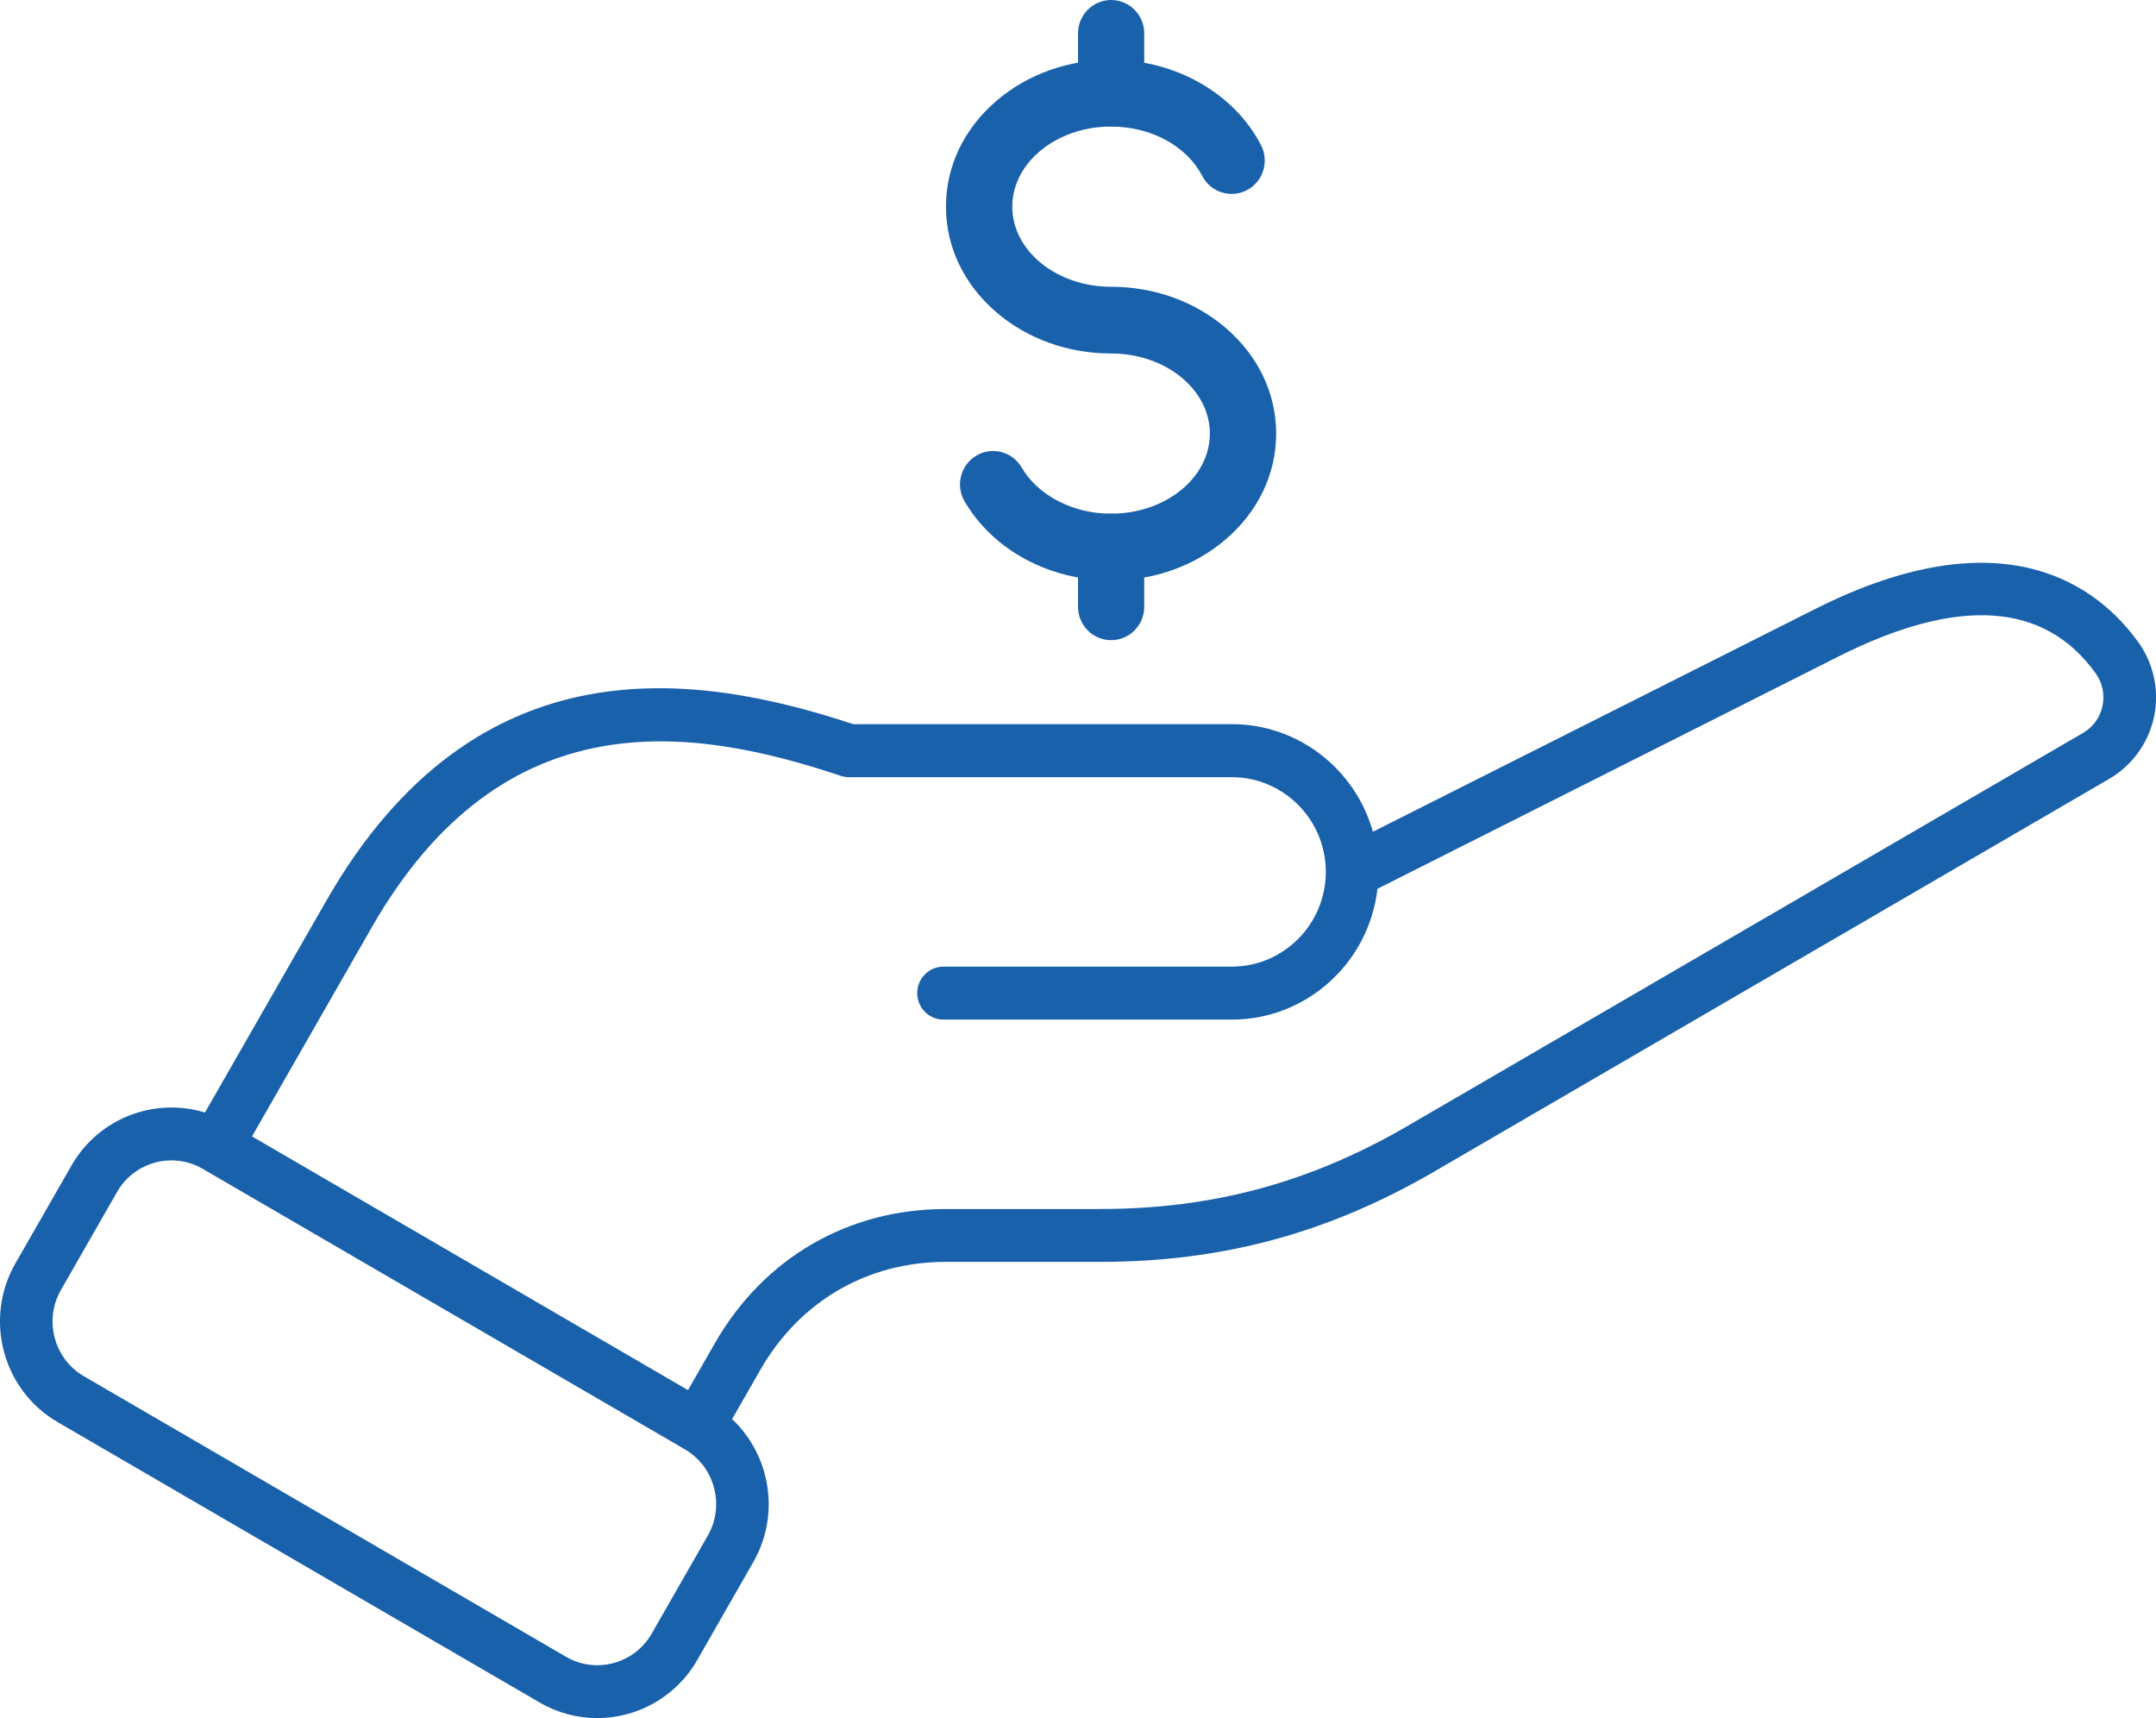
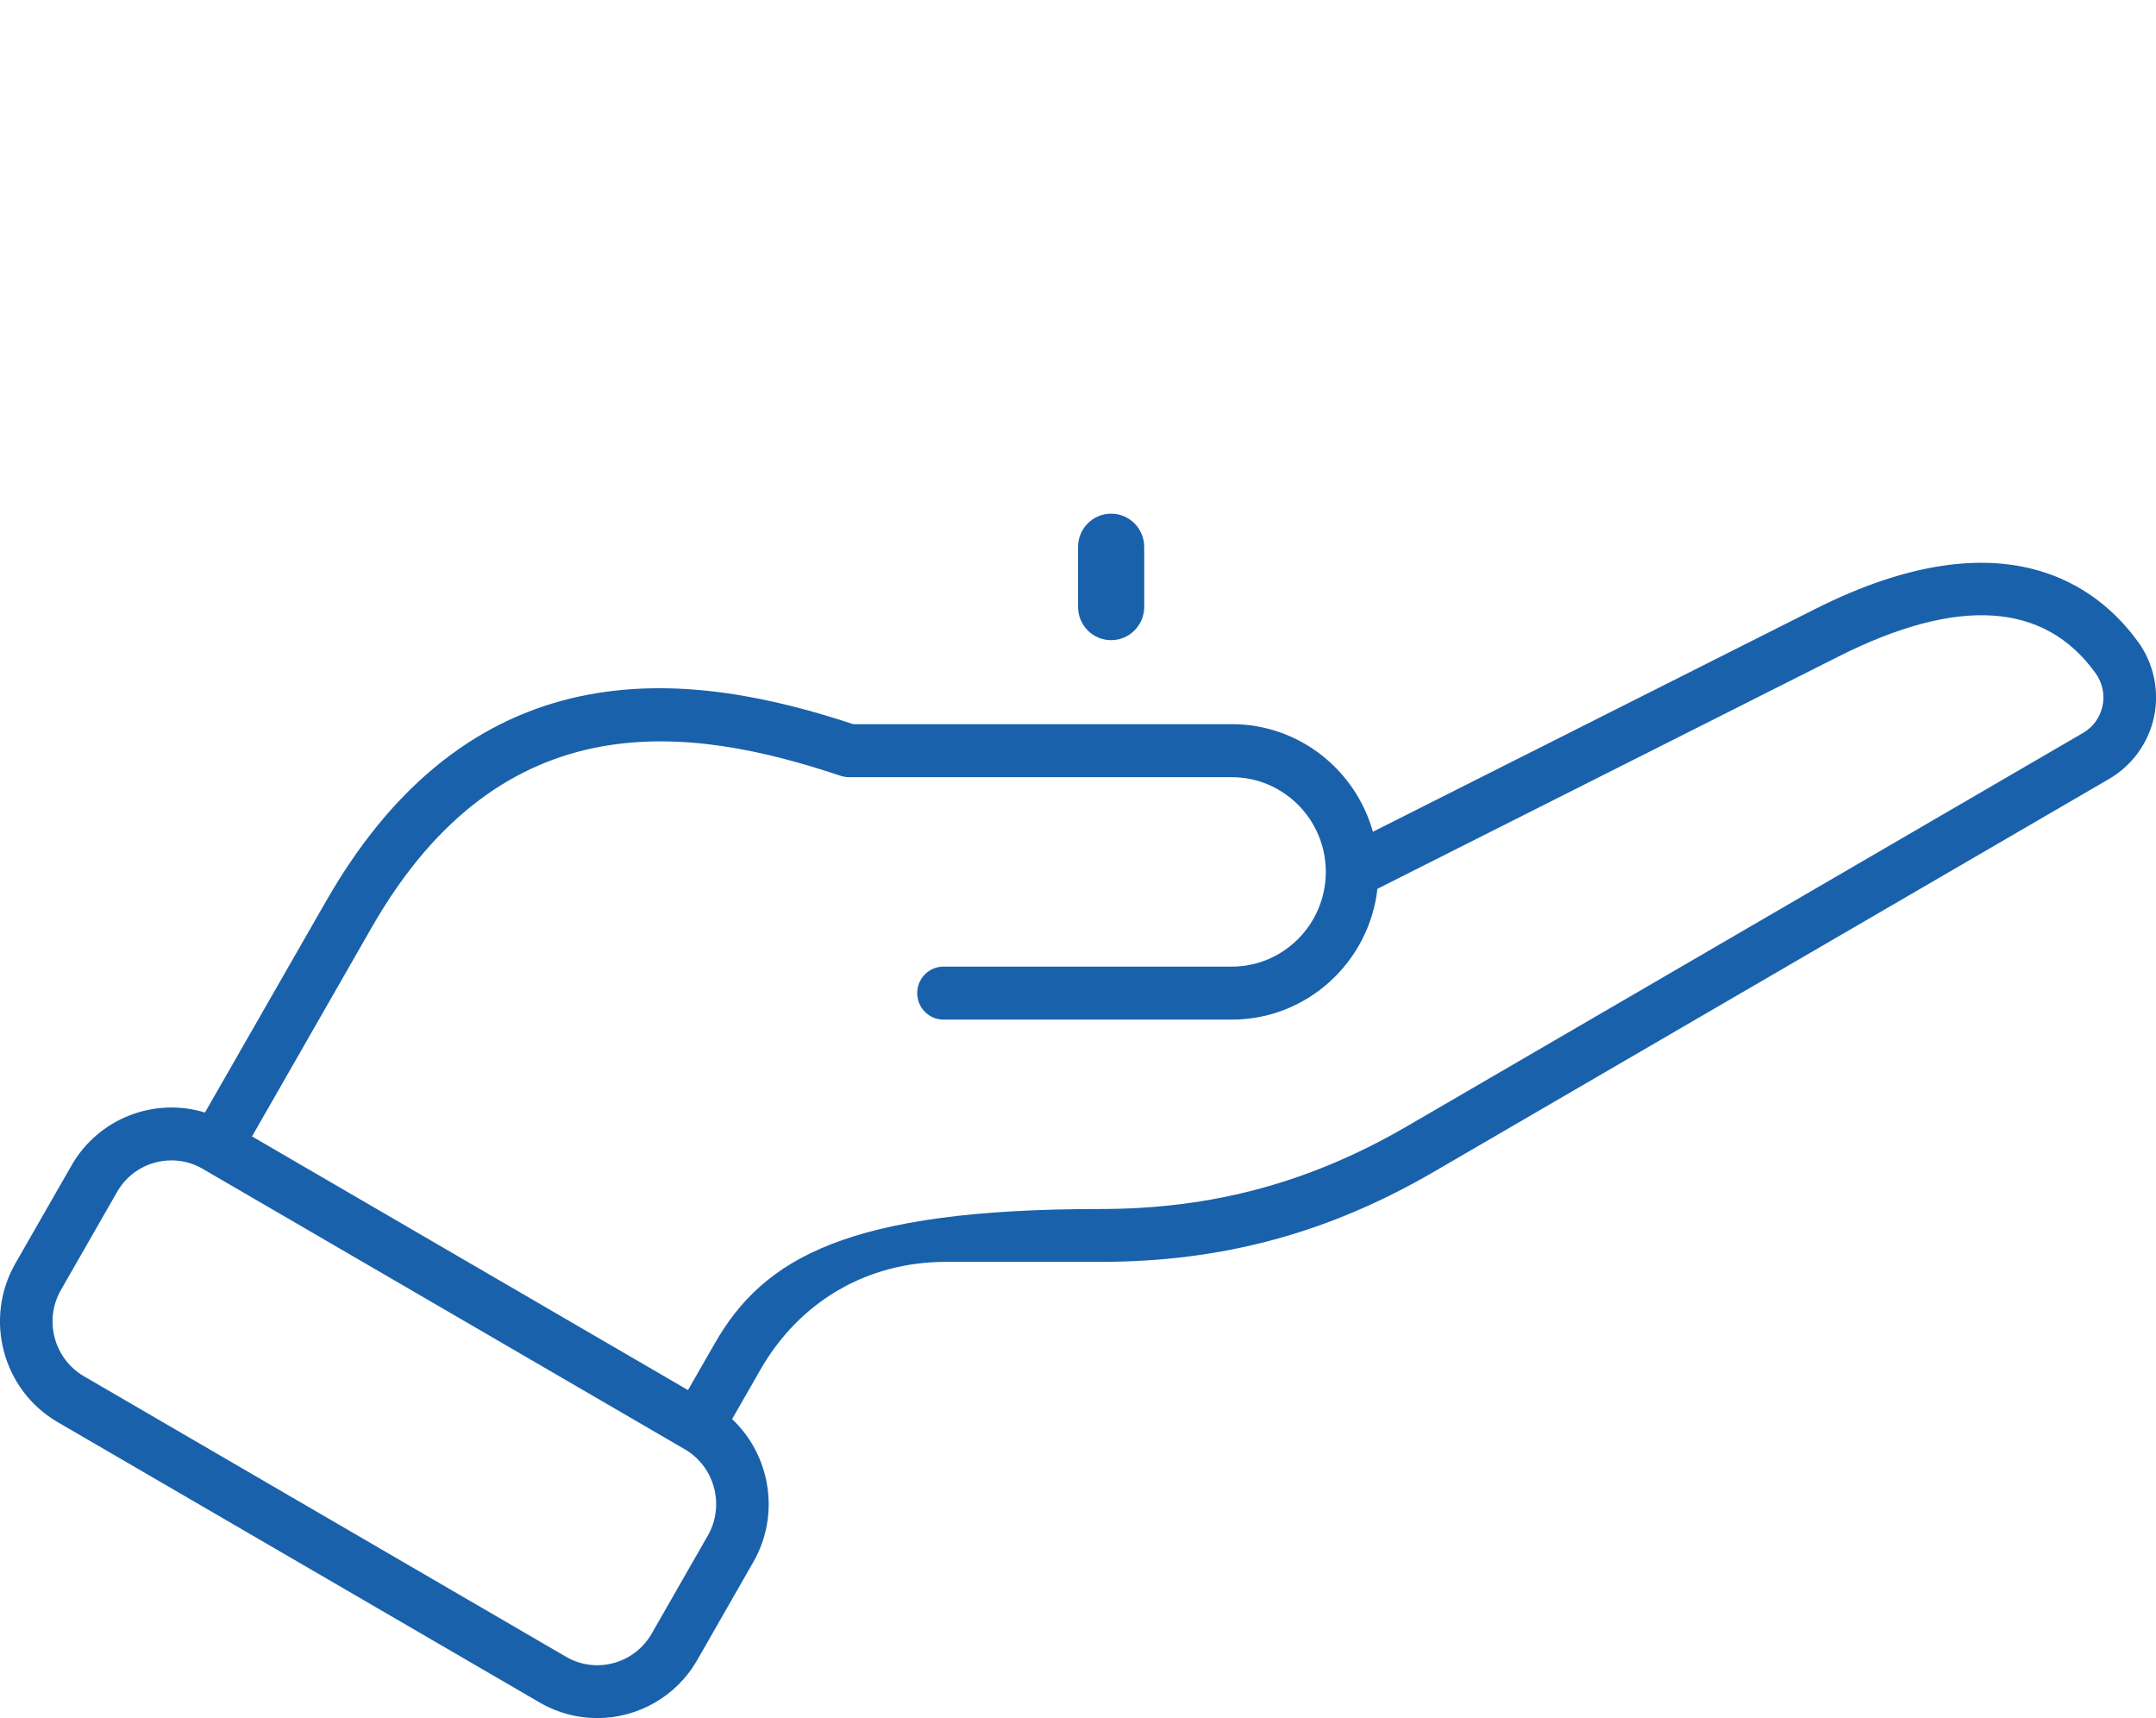
<svg xmlns="http://www.w3.org/2000/svg" width="64" height="51" viewBox="0 0 64 51" fill="none">
  <g clip-path="url(#clip0_8848_32793)">
-     <path d="M63.467 19.053C62.322 17.462 59.554 15.221 53.88 18.078L40.754 24.689C40.238 22.849 38.557 21.495 36.566 21.495H25.328C20.728 19.978 14.159 18.931 9.685 26.739L6.084 33.023C4.595 32.565 2.932 33.181 2.122 34.596L0.457 37.501C-0.486 39.149 0.075 41.26 1.71 42.212L16.022 50.537C16.559 50.85 17.147 50.998 17.727 50.998C18.911 50.998 20.064 50.38 20.697 49.275L22.361 46.368C23.172 44.954 22.87 43.194 21.732 42.123L22.57 40.661C23.737 38.625 25.744 37.456 28.078 37.456H32.655C36.279 37.456 39.428 36.605 42.566 34.781L62.608 23.121C63.291 22.723 63.777 22.052 63.941 21.28C64.105 20.507 63.933 19.696 63.469 19.051L63.467 19.053ZM21.009 45.585L19.344 48.492C18.831 49.387 17.689 49.695 16.801 49.177L2.491 40.851C1.602 40.333 1.295 39.183 1.81 38.288L3.475 35.381C3.722 34.948 4.124 34.639 4.606 34.508C4.767 34.465 4.931 34.444 5.093 34.444C5.415 34.444 5.733 34.528 6.018 34.695L20.33 43.02C21.218 43.538 21.523 44.688 21.01 45.583L21.009 45.585ZM62.413 20.955C62.34 21.297 62.132 21.584 61.825 21.761L41.784 33.421C38.893 35.103 35.992 35.887 32.653 35.887H28.076C25.171 35.887 22.67 37.341 21.217 39.877L20.423 41.262L7.481 33.732L11.036 27.525C14.936 20.72 20.525 21.547 24.957 23.029C25.036 23.055 25.12 23.069 25.203 23.069H36.566C38.099 23.069 39.349 24.323 39.356 25.866C39.356 25.876 39.356 25.886 39.356 25.896C39.347 27.439 38.099 28.692 36.566 28.692H28.008C27.576 28.692 27.227 29.044 27.227 29.478C27.227 29.913 27.576 30.265 28.008 30.265H36.566C38.798 30.265 40.641 28.564 40.889 26.382L54.577 19.486C58.119 17.703 60.684 17.868 62.203 19.978C62.409 20.266 62.485 20.613 62.413 20.957V20.955Z" fill="#1A61AB" />
-     <path fill-rule="evenodd" clip-rule="evenodd" d="M32.983 17.229C31.145 17.229 29.479 16.328 28.633 14.881C28.357 14.41 28.515 13.802 28.982 13.524C29.449 13.246 30.053 13.405 30.327 13.876C30.812 14.709 31.855 15.248 32.981 15.248C34.599 15.248 35.914 14.18 35.914 12.87C35.914 11.559 34.599 10.492 32.981 10.492C31.702 10.492 30.492 10.057 29.574 9.267C28.611 8.439 28.081 7.327 28.081 6.133C28.081 4.938 28.611 3.826 29.574 2.998C30.491 2.208 31.701 1.773 32.981 1.773C34.889 1.773 36.637 2.768 37.432 4.307C37.683 4.792 37.496 5.391 37.016 5.644C36.533 5.896 35.94 5.708 35.689 5.224C35.228 4.333 34.166 3.756 32.981 3.756C31.365 3.756 30.049 4.824 30.049 6.134C30.049 7.445 31.365 8.512 32.981 8.512C34.261 8.512 35.471 8.947 36.389 9.737C37.352 10.565 37.882 11.677 37.882 12.871C37.882 14.066 37.352 15.178 36.389 16.006C35.472 16.796 34.262 17.231 32.981 17.231L32.983 17.229Z" fill="#1A61AB" />
+     <path d="M63.467 19.053C62.322 17.462 59.554 15.221 53.88 18.078L40.754 24.689C40.238 22.849 38.557 21.495 36.566 21.495H25.328C20.728 19.978 14.159 18.931 9.685 26.739L6.084 33.023C4.595 32.565 2.932 33.181 2.122 34.596L0.457 37.501C-0.486 39.149 0.075 41.26 1.71 42.212L16.022 50.537C16.559 50.85 17.147 50.998 17.727 50.998C18.911 50.998 20.064 50.38 20.697 49.275L22.361 46.368C23.172 44.954 22.87 43.194 21.732 42.123L22.57 40.661C23.737 38.625 25.744 37.456 28.078 37.456H32.655C36.279 37.456 39.428 36.605 42.566 34.781L62.608 23.121C63.291 22.723 63.777 22.052 63.941 21.28C64.105 20.507 63.933 19.696 63.469 19.051L63.467 19.053ZM21.009 45.585L19.344 48.492C18.831 49.387 17.689 49.695 16.801 49.177L2.491 40.851C1.602 40.333 1.295 39.183 1.81 38.288L3.475 35.381C3.722 34.948 4.124 34.639 4.606 34.508C4.767 34.465 4.931 34.444 5.093 34.444C5.415 34.444 5.733 34.528 6.018 34.695L20.33 43.02C21.218 43.538 21.523 44.688 21.01 45.583L21.009 45.585ZM62.413 20.955C62.34 21.297 62.132 21.584 61.825 21.761L41.784 33.421C38.893 35.103 35.992 35.887 32.653 35.887C25.171 35.887 22.67 37.341 21.217 39.877L20.423 41.262L7.481 33.732L11.036 27.525C14.936 20.72 20.525 21.547 24.957 23.029C25.036 23.055 25.12 23.069 25.203 23.069H36.566C38.099 23.069 39.349 24.323 39.356 25.866C39.356 25.876 39.356 25.886 39.356 25.896C39.347 27.439 38.099 28.692 36.566 28.692H28.008C27.576 28.692 27.227 29.044 27.227 29.478C27.227 29.913 27.576 30.265 28.008 30.265H36.566C38.798 30.265 40.641 28.564 40.889 26.382L54.577 19.486C58.119 17.703 60.684 17.868 62.203 19.978C62.409 20.266 62.485 20.613 62.413 20.957V20.955Z" fill="#1A61AB" />
    <path fill-rule="evenodd" clip-rule="evenodd" d="M32.983 19.002C32.441 19.002 32.001 18.559 32.001 18.012V16.237C32.001 15.69 32.441 15.247 32.983 15.247C33.526 15.247 33.966 15.69 33.966 16.237V18.012C33.966 18.559 33.526 19.002 32.983 19.002Z" fill="#1A61AB" />
-     <path fill-rule="evenodd" clip-rule="evenodd" d="M32.983 3.754C32.441 3.754 32.001 3.312 32.001 2.765V0.99C32.001 0.443 32.441 0 32.983 0C33.526 0 33.966 0.443 33.966 0.99V2.763C33.966 3.31 33.526 3.753 32.983 3.753V3.754Z" fill="#1A61AB" />
  </g>
  <defs>
    <clipPath id="clip0_8848_32793">
      <rect width="64" height="51" fill="white" />
    </clipPath>
  </defs>
</svg>